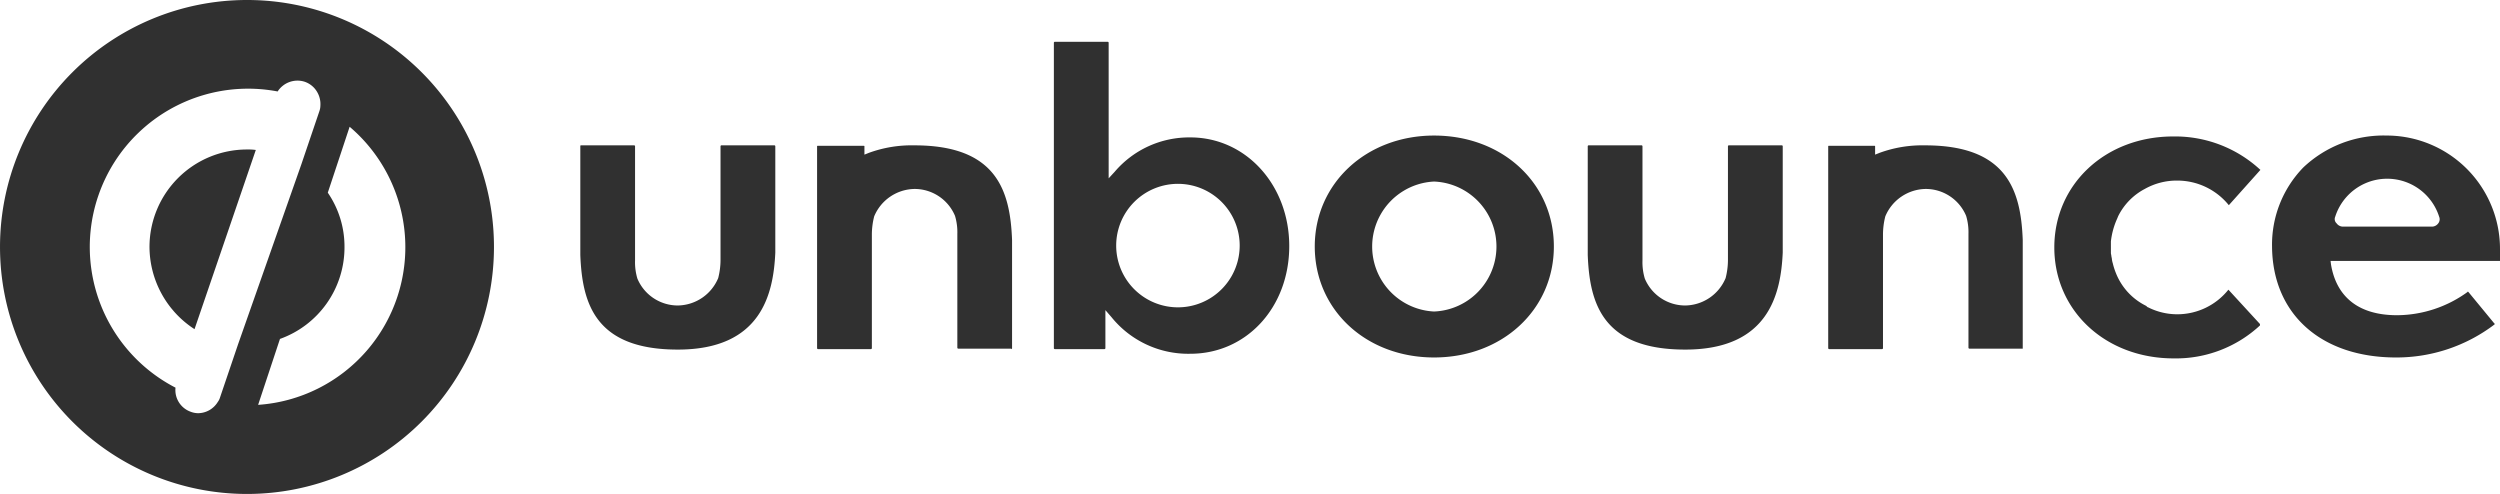
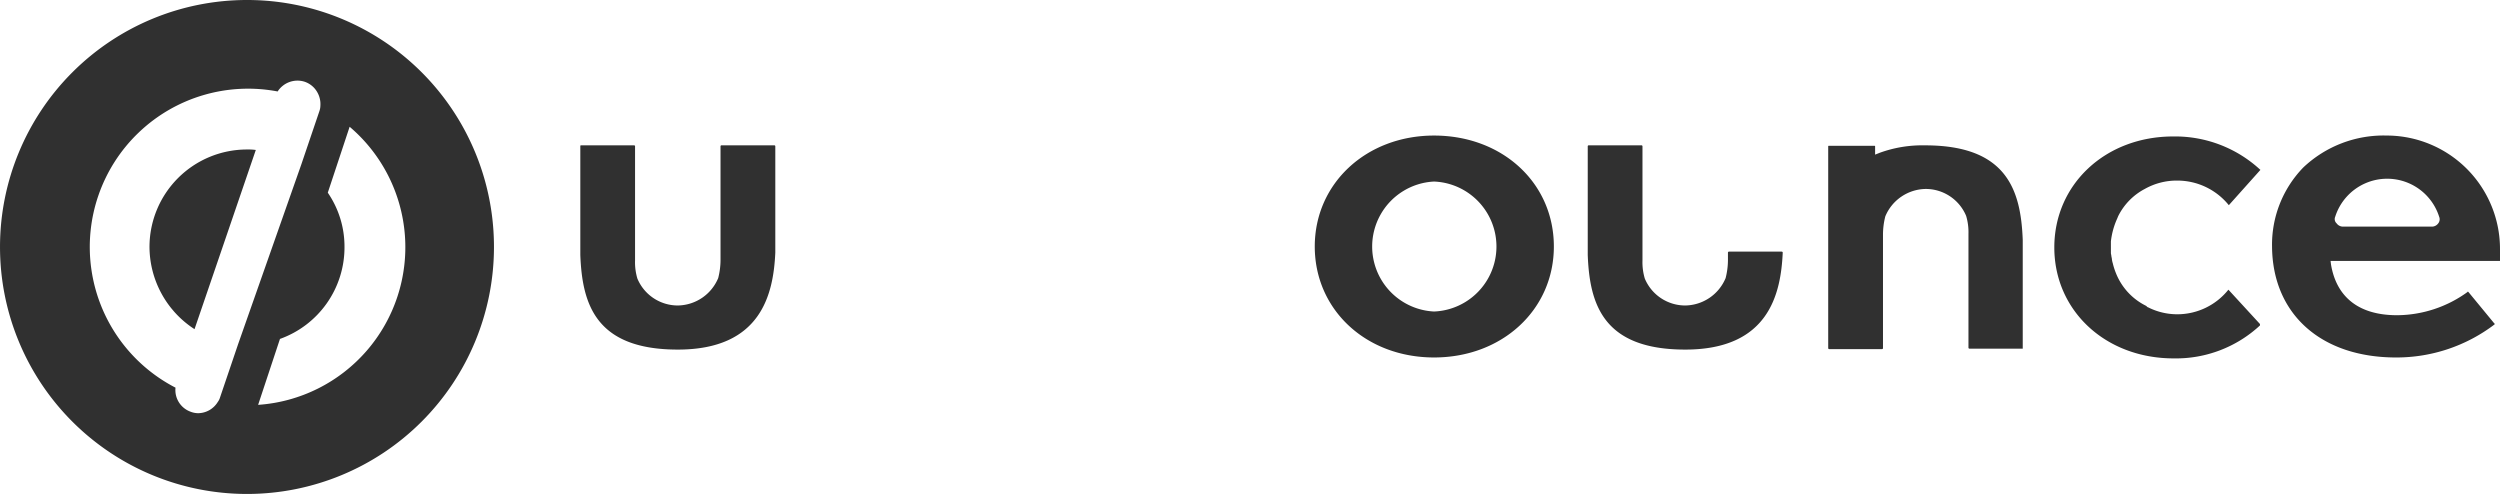
<svg xmlns="http://www.w3.org/2000/svg" width="228.906" height="45.229" viewBox="0 0 228.906 45.229">
  <g id="unbounce-logo" transform="translate(0 -14.3)">
    <path id="e_3_" d="M508.35,63.819a14.835,14.835,0,0,0,9.012-3.018c.042-.043.042-.085,0-.085l-2.38-2.891c-.042-.043-.085-.043-.085,0a11.083,11.083,0,0,1-6.461,2.125c-3.443,0-5.526-1.615-6.036-4.633l-.043-.34h15.515V53.914a10.388,10.388,0,0,0-10.2-10.414h-.128a10.69,10.69,0,0,0-7.694,2.933A10.148,10.148,0,0,0,497,53.659C497.042,59.823,501.463,63.819,508.35,63.819Zm-5.569-12.88a4.994,4.994,0,0,1,9.522,0,.6.6,0,0,1-.085.6.726.726,0,0,1-.553.3h-8.2a.727.727,0,0,1-.553-.3A.526.526,0,0,1,502.781,50.939Z" transform="translate(-288.966 -16.788)" fill="#303030" />
    <path id="c_3_" d="M450.1,53.859c0,5.781,4.676,10.159,10.925,10.159A11.3,11.3,0,0,0,468.931,61v-.128l-2.891-3.146a5.988,5.988,0,0,1-4.676,2.253,5.912,5.912,0,0,1-2.678-.638c-.043,0-.085-.043-.128-.085l-.043-.043-.085-.043a5.652,5.652,0,0,1-2.678-2.933,6.016,6.016,0,0,1-.3-.935,1.871,1.871,0,0,1-.085-.425l-.043-.213c0-.085-.043-.213-.043-.3V53.307a6.929,6.929,0,0,1,.553-2.04c.042-.085.085-.213.128-.3a5.66,5.66,0,0,1,2.423-2.465,5.966,5.966,0,0,1,2.976-.765,6.067,6.067,0,0,1,4.718,2.253l2.891-3.231a11.472,11.472,0,0,0-7.991-3.061C454.776,43.7,450.1,48.078,450.1,53.859Z" transform="translate(-262.002 -16.903)" fill="#303030" />
    <path id="n_7_" d="M419.211,64.176v-9.9c-.17-4.506-1.4-8.672-8.927-8.672a11.418,11.418,0,0,0-4.166.68l-.425.17v-.765a.042.042,0,0,0-.043-.043h-4.208a.042.042,0,0,0-.043.043V64.176a.091.091,0,0,0,.085.085h4.846a.091.091,0,0,0,.085-.085V53.762a6.8,6.8,0,0,1,.213-1.658,4.069,4.069,0,0,1,3.7-2.508,4.01,4.01,0,0,1,3.7,2.465,5.219,5.219,0,0,1,.213,1.658V64.133a.091.091,0,0,0,.085.085h4.846C419.168,64.261,419.211,64.219,419.211,64.176Z" transform="translate(-234.004 -17.995)" fill="#303030" />
-     <path id="u_7_" d="M349.6,45.685v9.947c.17,4.506,1.4,8.672,8.927,8.672,7.651,0,8.757-5.1,8.927-8.884V45.685a.091.091,0,0,0-.085-.085h-4.846a.091.091,0,0,0-.085.085V56.1a6.8,6.8,0,0,1-.213,1.658,4.069,4.069,0,0,1-3.7,2.508,4.01,4.01,0,0,1-3.7-2.465,5.219,5.219,0,0,1-.213-1.658V45.685a.091.091,0,0,0-.085-.085h-4.846A.091.091,0,0,0,349.6,45.685Z" transform="translate(-204.223 -17.995)" fill="#303030" />
+     <path id="u_7_" d="M349.6,45.685v9.947c.17,4.506,1.4,8.672,8.927,8.672,7.651,0,8.757-5.1,8.927-8.884a.091.091,0,0,0-.085-.085h-4.846a.091.091,0,0,0-.085.085V56.1a6.8,6.8,0,0,1-.213,1.658,4.069,4.069,0,0,1-3.7,2.508,4.01,4.01,0,0,1-3.7-2.465,5.219,5.219,0,0,1-.213-1.658V45.685a.091.091,0,0,0-.085-.085h-4.846A.091.091,0,0,0,349.6,45.685Z" transform="translate(-204.223 -17.995)" fill="#303030" />
    <path id="o_3_" d="M301.725,43.5c-6.206,0-10.925,4.378-10.925,10.159s4.676,10.159,10.925,10.159,10.967-4.378,10.967-10.159C312.692,47.836,307.973,43.5,301.725,43.5Zm0,16.111a5.957,5.957,0,0,1,0-11.9,5.955,5.955,0,0,1,0,11.9Z" transform="translate(-170.417 -16.788)" fill="#303030" />
-     <path id="b_3_" d="M247.1,51.865c5.143,0,9.054-4.251,9.054-9.862,0-5.569-3.953-9.947-9.054-9.947a8.957,8.957,0,0,0-6.929,3.146l-.553.6V23.385a.091.091,0,0,0-.085-.085h-4.846a.091.091,0,0,0-.085.085v27.97a.091.091,0,0,0,.085.085h4.548a.091.091,0,0,0,.085-.085V47.87l.553.638A9.038,9.038,0,0,0,247.1,51.865Zm-1.063-15.558a5.654,5.654,0,0,1,0,11.307,5.654,5.654,0,1,1,0-11.307Z" transform="translate(-138.107 -5.174)" fill="#303030" />
-     <path id="n_6_" d="M201.368,64.261a.091.091,0,0,0,.085-.085v-9.9c-.17-4.506-1.4-8.672-8.927-8.672a11.418,11.418,0,0,0-4.166.68l-.425.17v-.765c0-.043-.043-.043-.085-.043h-4.208a.042.042,0,0,0-.042.043V64.176a.091.091,0,0,0,.085.085h4.846a.091.091,0,0,0,.085-.085V53.762a6.8,6.8,0,0,1,.213-1.658,4.069,4.069,0,0,1,3.7-2.508,4.01,4.01,0,0,1,3.7,2.465,5.218,5.218,0,0,1,.213,1.658V64.133a.091.091,0,0,0,.085.085h4.846Z" transform="translate(-108.786 -17.995)" fill="#303030" />
    <path id="u_6_" d="M132.6,45.685v9.947c.17,4.506,1.4,8.672,8.927,8.672,7.651,0,8.757-5.1,8.927-8.884V45.685a.091.091,0,0,0-.085-.085h-4.846a.091.091,0,0,0-.085.085V56.1a6.8,6.8,0,0,1-.213,1.658,4.069,4.069,0,0,1-3.7,2.508,4.01,4.01,0,0,1-3.7-2.465,5.218,5.218,0,0,1-.213-1.658V45.685a.091.091,0,0,0-.085-.085h-4.846C132.6,45.6,132.6,45.643,132.6,45.685Z" transform="translate(-79.465 -17.995)" fill="#303030" />
    <g id="Symbol_3_" transform="translate(0 14.3)">
      <path id="Path_616977" data-name="Path 616977" d="M30.214,14.3A22.614,22.614,0,1,0,52.829,36.914,22.6,22.6,0,0,0,30.214,14.3Zm-.808,31.5-1.658,4.888a1.33,1.33,0,0,1-.213.425,2.132,2.132,0,0,1-1.785,1.02,1.925,1.925,0,0,1-.68-.128,2.106,2.106,0,0,1-1.4-2.21,14.494,14.494,0,0,1,9.352-27.12,2.158,2.158,0,0,1,2.465-.893,2.1,2.1,0,0,1,1.148.935,2.185,2.185,0,0,1,.3,1.275,1.528,1.528,0,0,1-.085.468l-1.658,4.888Zm1.828,5.569,2-6.036a8.906,8.906,0,0,0,5.909-8.417,8.715,8.715,0,0,0-1.53-4.973l2-6.036a14.469,14.469,0,0,1-8.374,25.462Z" transform="translate(-7.6 -14.3)" fill="#303030" />
      <path id="Path_616978" data-name="Path 616978" d="M39.8,55.427a9.01,9.01,0,0,0,4.123,7.524l5.611-16.408a5.144,5.144,0,0,0-.808-.043A8.926,8.926,0,0,0,39.8,55.427Z" transform="translate(-26.112 -32.812)" fill="#303030" />
    </g>
  </g>
</svg>